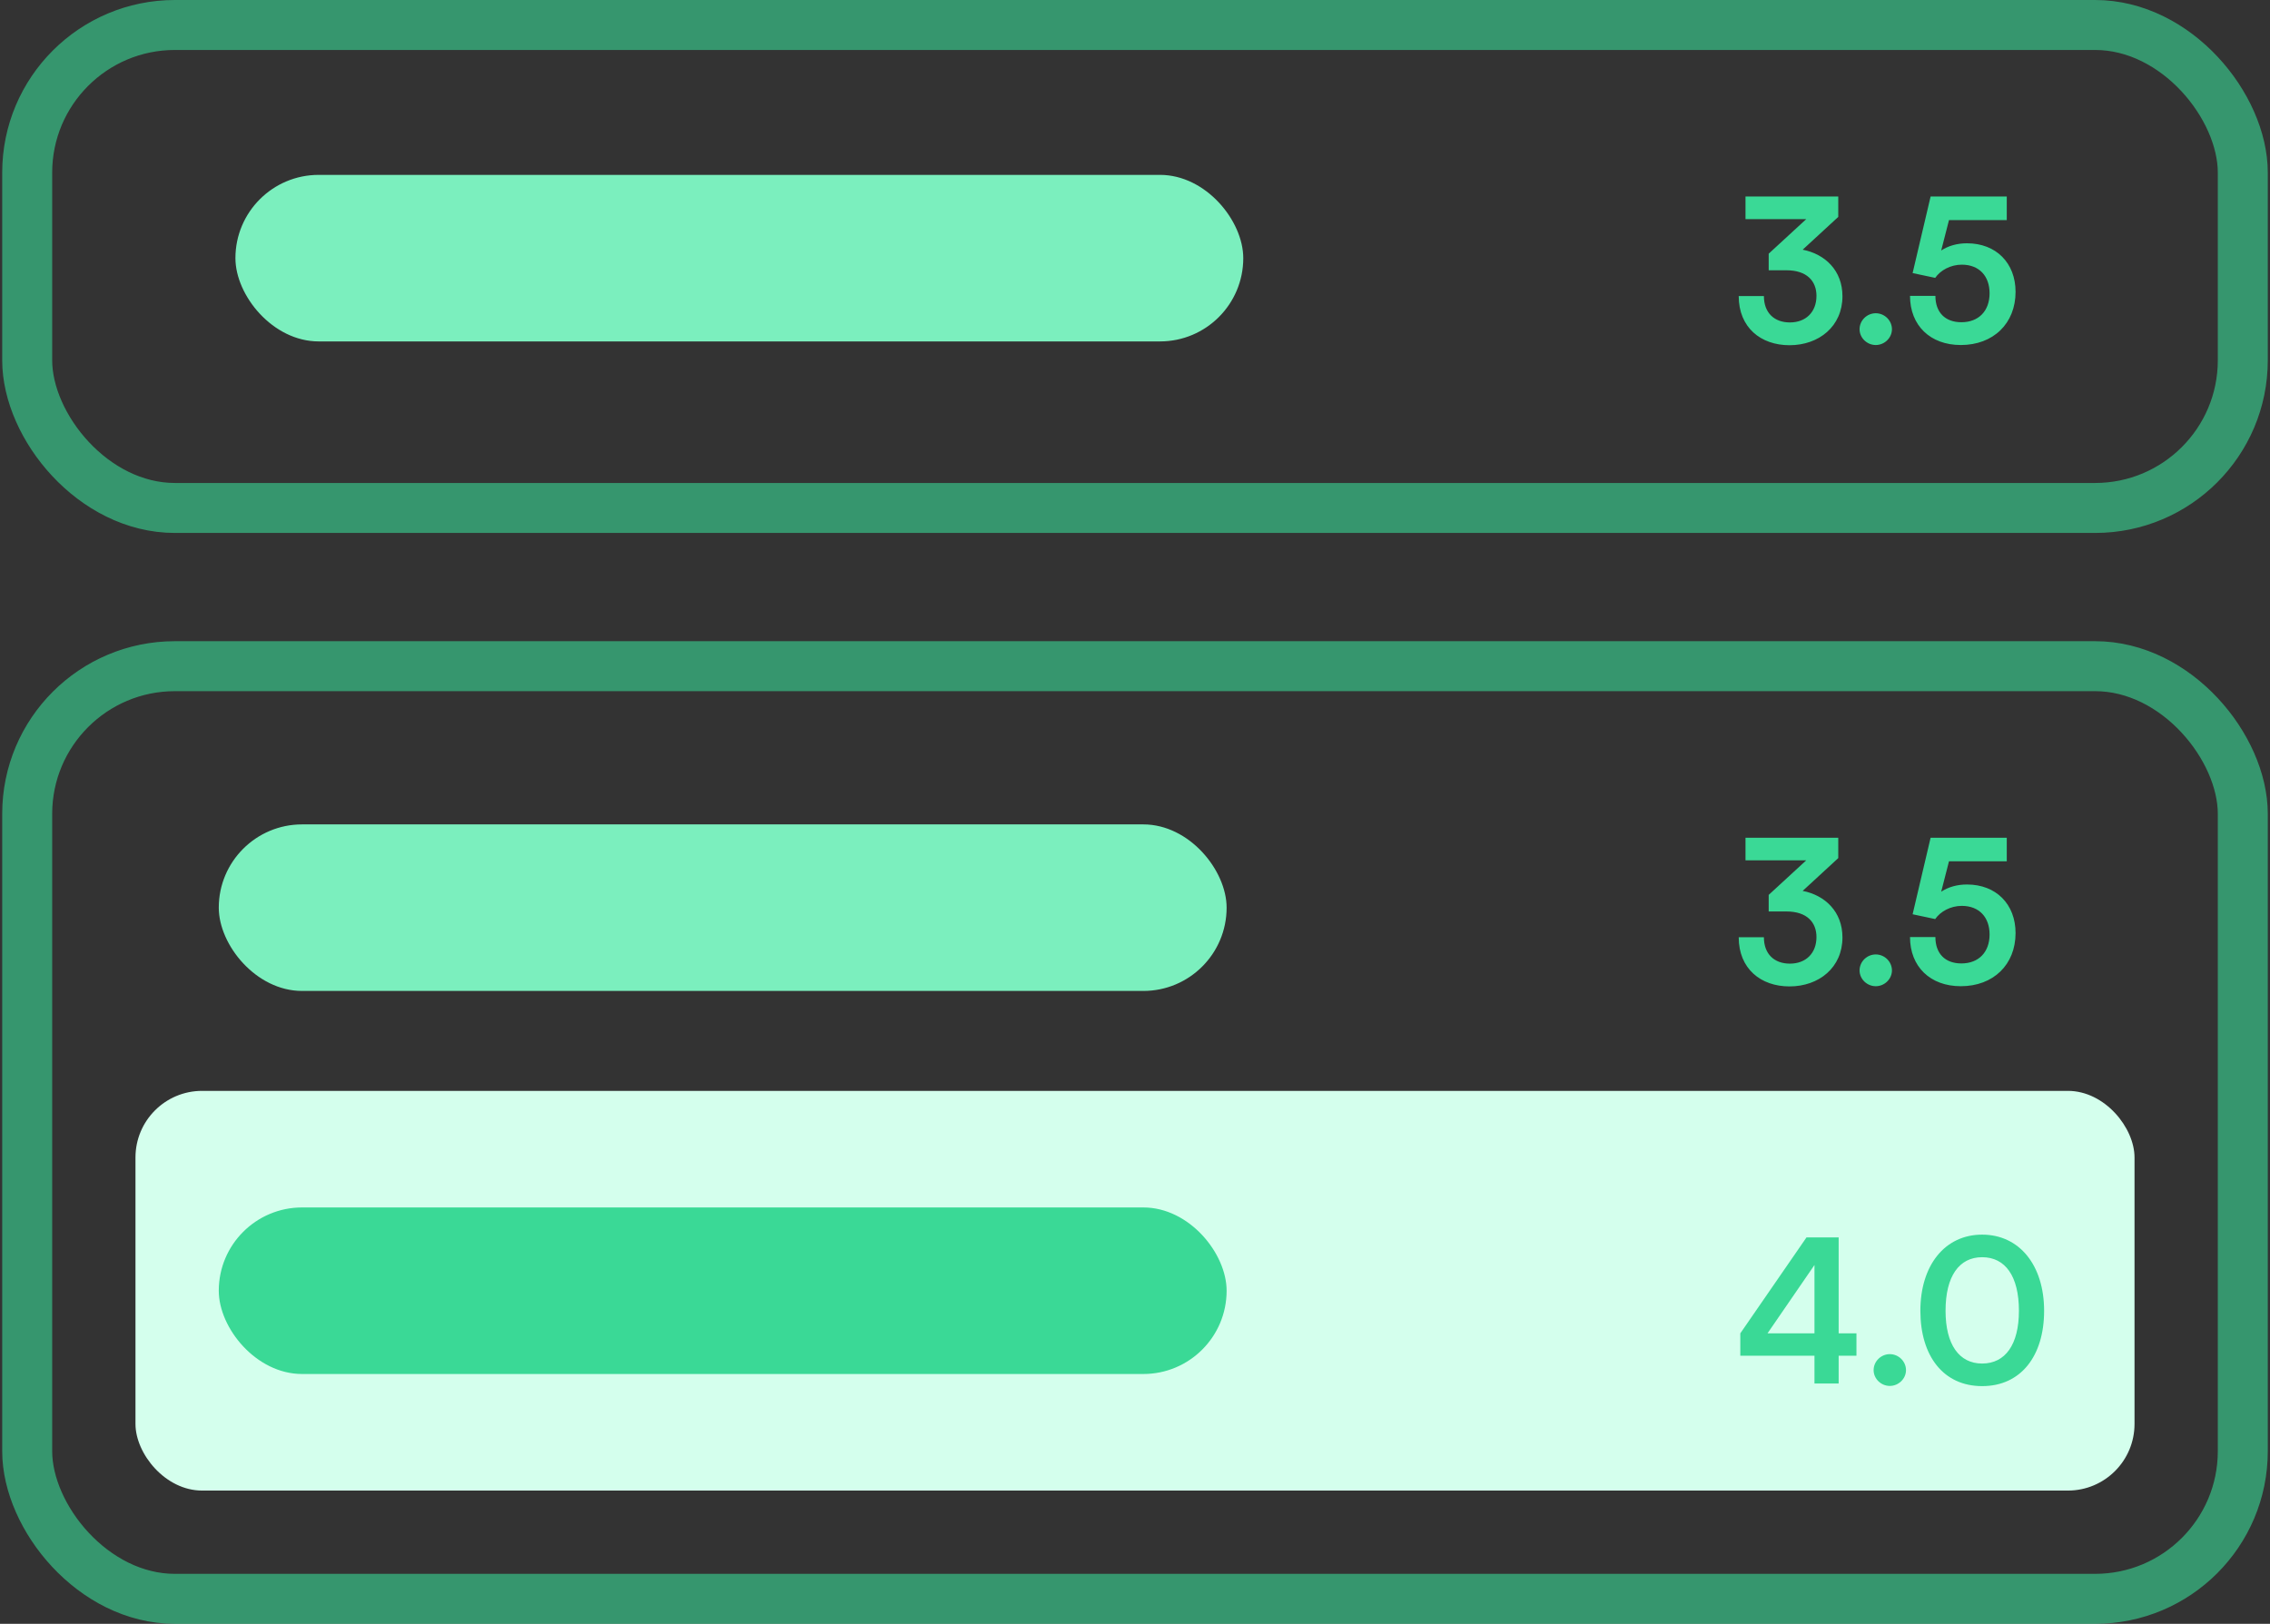
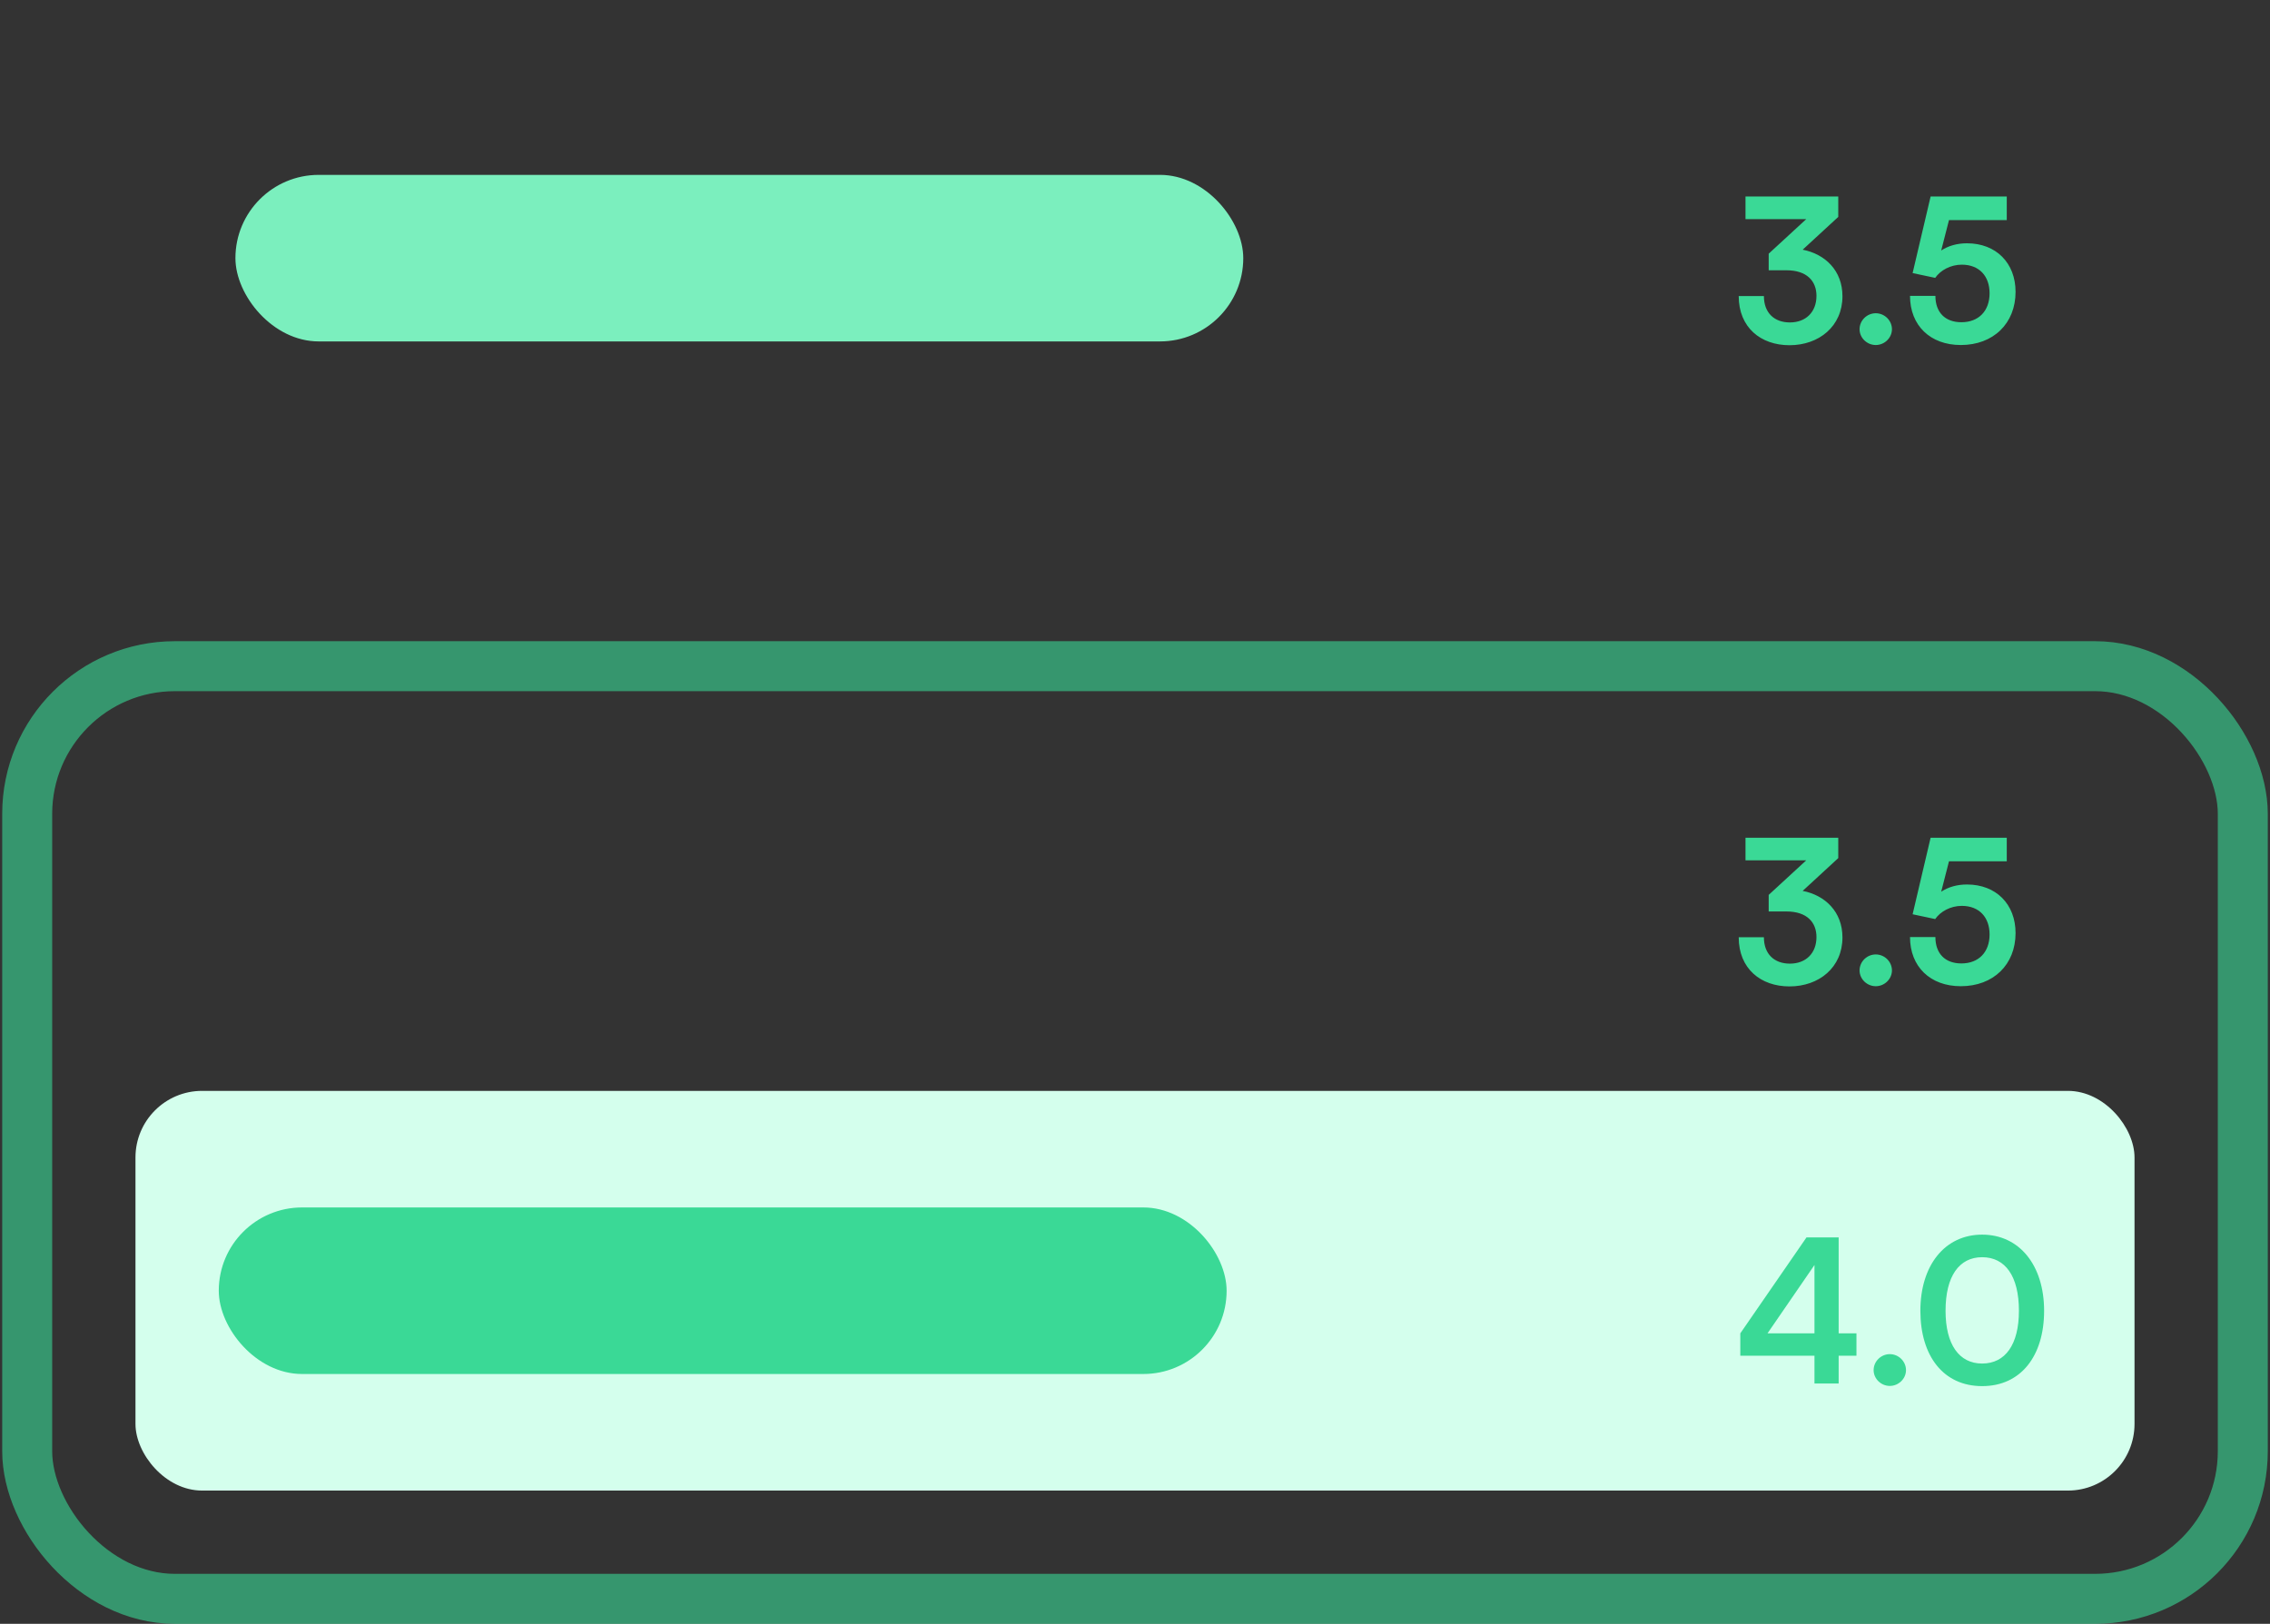
<svg xmlns="http://www.w3.org/2000/svg" width="232" height="166" viewBox="0 0 232 166" fill="none">
  <rect x="0" y="0" width="232" height="166" fill="#333333" stroke="none" />
-   <rect opacity="0.6" x="2.779" y="2.554" width="226.441" height="49.374" rx="15.095" stroke="#3AD996" stroke-width="5.108" />
  <rect opacity="0.6" x="2.779" y="68.103" width="226.441" height="95.344" rx="15.095" stroke="#3AD996" stroke-width="5.108" />
  <path d="M182.584 27.63H180.765V25.934L184.606 22.399H178.395V20.09H187.875V22.174L184.238 25.525C186.527 25.975 188.304 27.65 188.304 30.285C188.304 33.35 185.914 35.291 182.89 35.291C179.968 35.291 177.701 33.493 177.701 30.265H180.275C180.275 31.981 181.337 32.962 182.931 32.962C184.565 32.962 185.648 31.899 185.648 30.245C185.648 28.733 184.668 27.63 182.584 27.63ZM191.707 35.271C190.808 35.271 190.052 34.535 190.052 33.657C190.052 32.758 190.808 32.022 191.707 32.022C192.606 32.022 193.362 32.758 193.362 33.657C193.362 34.535 192.606 35.271 191.707 35.271ZM200.398 35.271C197.272 35.271 195.208 33.268 195.208 30.245H197.803C197.803 31.94 198.804 32.941 200.459 32.941C202.216 32.941 203.34 31.797 203.34 29.979C203.34 28.242 202.298 27.057 200.5 27.057C199.356 27.057 198.314 27.63 197.783 28.406L195.474 27.916L197.313 20.09H205.097V22.501H199.192L198.396 25.607C199.111 25.137 200.01 24.871 201.031 24.871C204.014 24.871 205.996 26.894 205.996 29.836C205.996 33.064 203.728 35.271 200.398 35.271Z" fill="#3AD996" />
  <path d="M182.584 93.178H180.765V91.483L184.606 87.948H178.395V85.639H187.875V87.723L184.238 91.074C186.527 91.523 188.304 93.199 188.304 95.834C188.304 98.899 185.914 100.84 182.89 100.84C179.968 100.84 177.701 99.042 177.701 95.814H180.275C180.275 97.53 181.337 98.511 182.931 98.511C184.565 98.511 185.648 97.448 185.648 95.793C185.648 94.281 184.668 93.178 182.584 93.178ZM191.707 100.819C190.808 100.819 190.052 100.084 190.052 99.205C190.052 98.306 190.808 97.571 191.707 97.571C192.606 97.571 193.362 98.306 193.362 99.205C193.362 100.084 192.606 100.819 191.707 100.819ZM200.398 100.819C197.272 100.819 195.208 98.817 195.208 95.793H197.803C197.803 97.489 198.804 98.49 200.459 98.49C202.216 98.49 203.34 97.346 203.34 95.528C203.34 93.791 202.298 92.606 200.5 92.606C199.356 92.606 198.314 93.178 197.783 93.955L195.474 93.464L197.313 85.639H205.097V88.05H199.192L198.396 91.156C199.111 90.686 200.01 90.42 201.031 90.42C204.014 90.42 205.996 92.443 205.996 95.385C205.996 98.613 203.728 100.819 200.398 100.819Z" fill="#3AD996" />
  <rect x="24.061" y="17.877" width="103.005" height="17.026" rx="8.513" fill="#7BEFBE" />
-   <rect x="22.359" y="84.277" width="103.005" height="17.026" rx="8.513" fill="#7BEFBE" />
  <rect x="13.846" y="111.518" width="204.308" height="40.861" rx="6.81" fill="#D4FFED" />
  <rect x="22.359" y="123.436" width="103.005" height="17.026" rx="8.513" fill="#3AD996" />
  <path d="M189.734 138.596H187.916V141.436H185.444V138.596H177.864V136.307L184.627 126.501H187.916V136.307H189.734V138.596ZM180.643 136.307H185.444V129.32L180.643 136.307ZM193.143 141.681C192.244 141.681 191.489 140.945 191.489 140.067C191.489 139.168 192.244 138.432 193.143 138.432C194.042 138.432 194.798 139.168 194.798 140.067C194.798 140.945 194.042 141.681 193.143 141.681ZM196.267 133.999C196.267 129.361 198.759 126.215 202.58 126.215C206.401 126.215 208.914 129.361 208.914 133.999C208.914 138.616 206.544 141.701 202.58 141.701C198.616 141.701 196.267 138.616 196.267 133.999ZM198.841 133.999C198.841 137.452 200.23 139.392 202.58 139.392C204.95 139.392 206.339 137.452 206.339 133.999C206.339 130.464 204.95 128.523 202.58 128.523C200.23 128.523 198.841 130.464 198.841 133.999Z" fill="#3AD996" />
</svg>